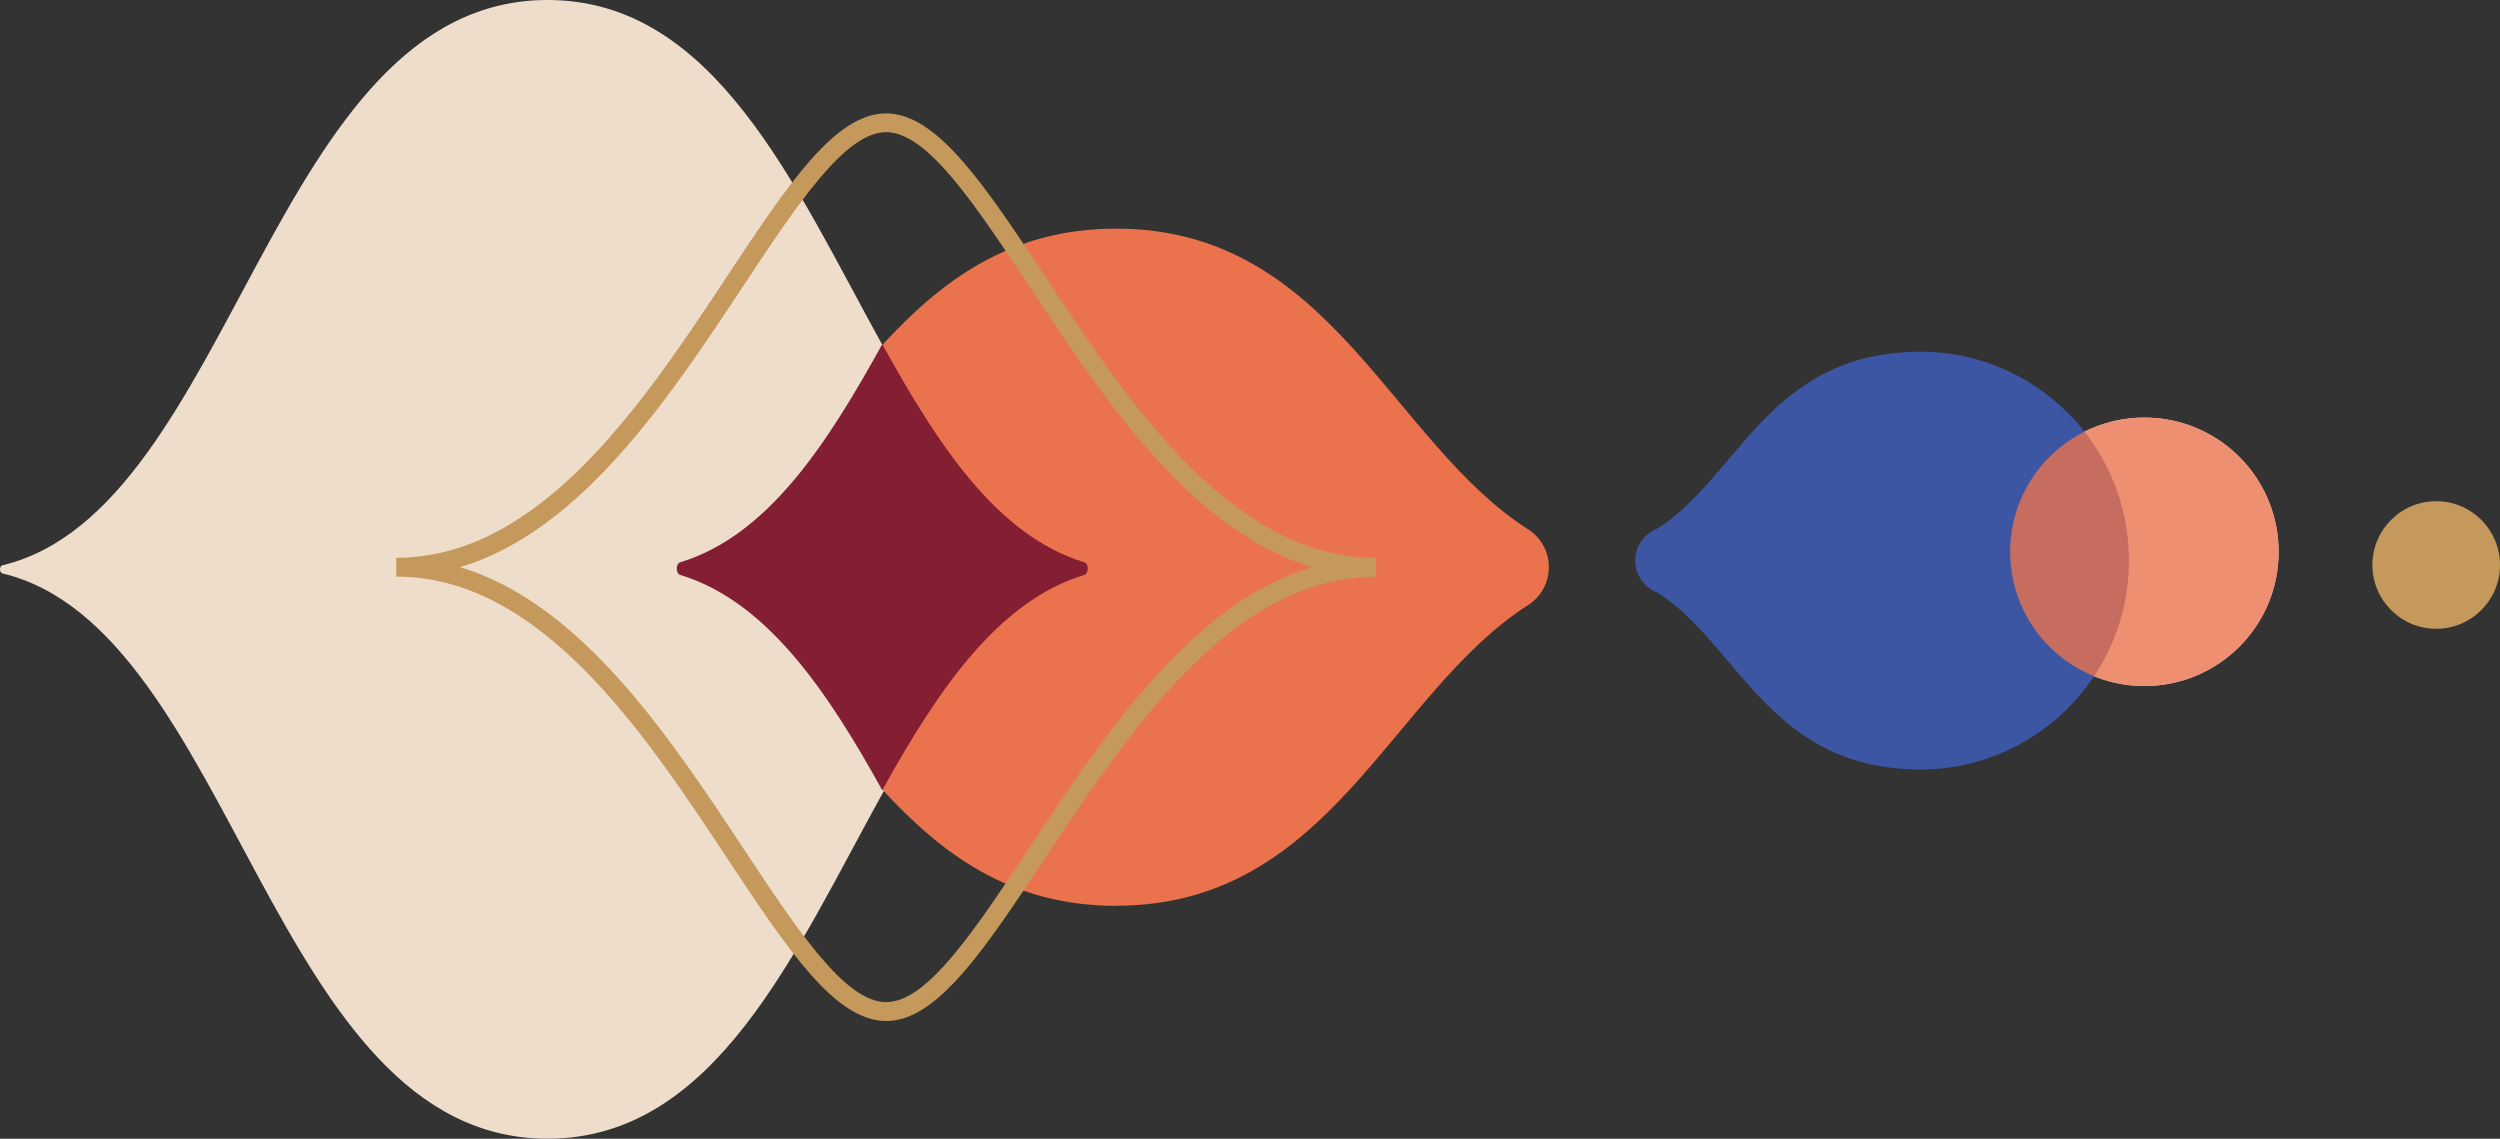
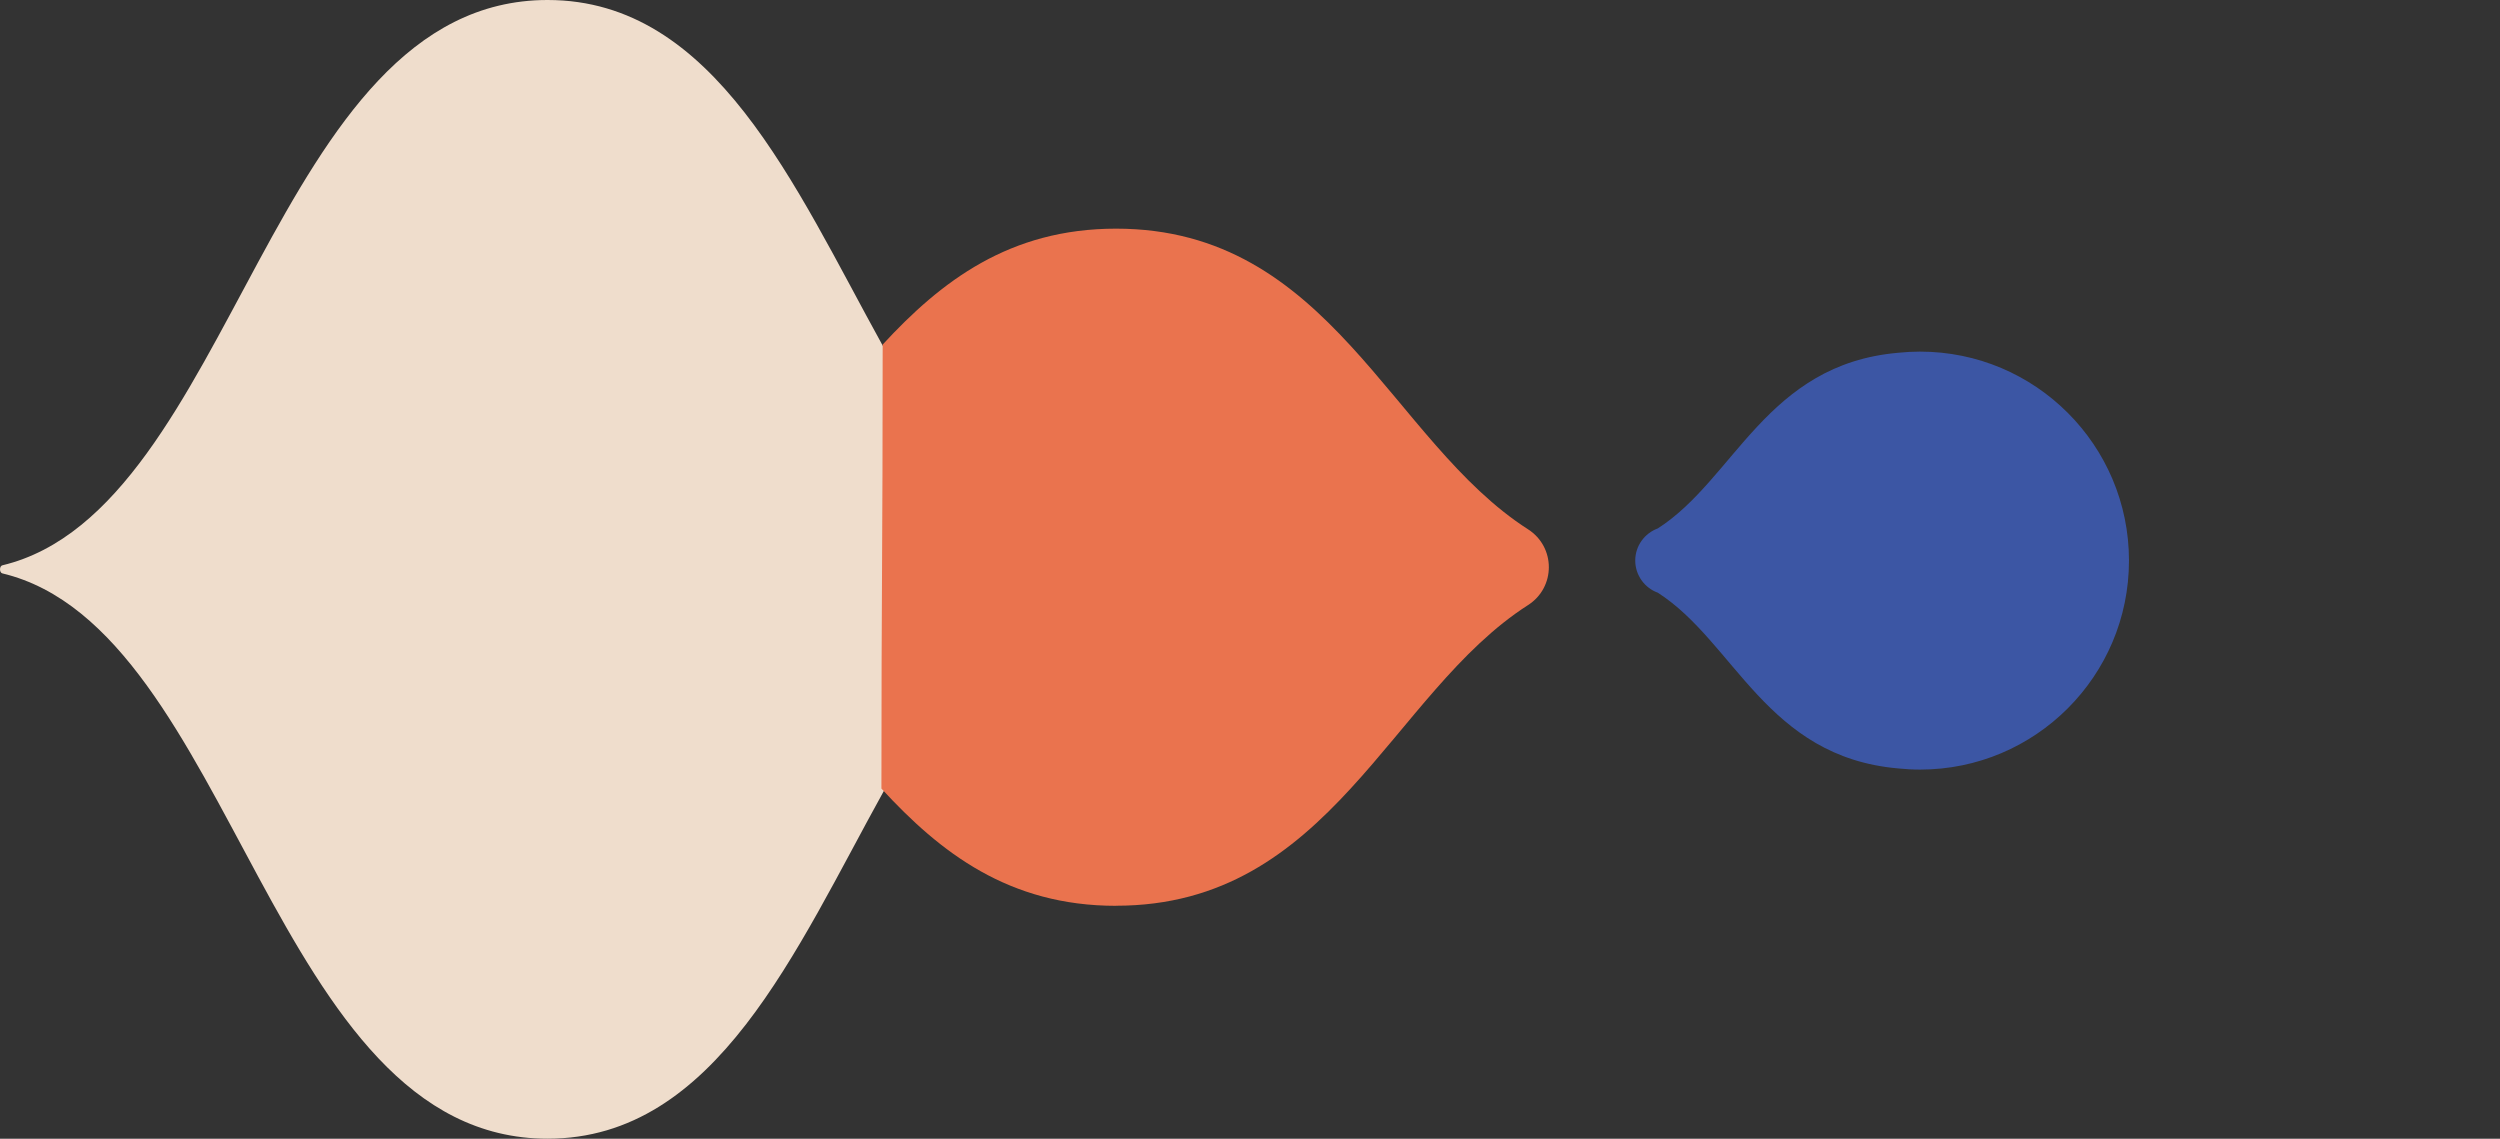
<svg xmlns="http://www.w3.org/2000/svg" id="Layer_2" viewBox="0 0 301.33 137.25">
  <rect x="0" y="0" width="301.33" height="137.25" fill="#333333" stroke="none" />
  <defs>
    <style> .cls-1 { fill: #3c56a4; } .cls-2 { fill: #c5995c; } .cls-3 { fill: #efddcc; } .cls-4 { fill: #fff; } .cls-5 { opacity: .8; } .cls-5, .cls-6 { fill: #ea734e; } .cls-7 { fill: #841e33; } </style>
  </defs>
  <g id="Layer_1-2" data-name="Layer_1">
    <g>
      <g>
-         <circle class="cls-4" cx="258.47" cy="66.51" r="16.18" />
        <path class="cls-3" d="M.28,68.14c-.37.09-.37.88,0,.97,28.01,6.71,32.37,68.14,65.72,68.14,20.33,0,29.88-22.7,40.59-42.02,6.64-11.99,13.72-22.68,24.1-25.84.58-.18.58-1.35,0-1.53-10.51-3.2-17.64-14.13-24.35-26.3C95.73,22.34,86.16,0,66,0,32.65,0,28.29,61.43.28,68.14Z" />
        <path class="cls-6" d="M134.52,109.17c25.83,0,33.03-25.59,49.66-36.24,3.34-2.14,3.34-6.99,0-9.13-16.63-10.65-23.83-36.24-49.66-36.24-12.82,0-21.06,6.31-28.13,13.97,0,24.98-.15,29.02-.15,53.52,7.11,7.73,15.37,14.13,28.28,14.13Z" />
-         <circle class="cls-2" cx="293.64" cy="68.1" r="7.69" />
-         <path class="cls-2" d="M106.8,123.06c-6.17,0-11.89-8.65-19.14-19.6-10.01-15.13-22.47-33.96-39.9-33.96v-2.27c17.43,0,29.89-18.83,39.9-33.96,7.25-10.95,12.97-19.6,19.14-19.6s11.89,8.65,19.14,19.61c10.01,15.13,22.47,33.96,39.9,33.96v2.27c-17.43,0-29.89,18.83-39.9,33.96-7.25,10.95-12.97,19.6-19.14,19.6ZM55.46,68.36c14.59,4.37,25.27,20.5,34.1,33.84,6.6,9.97,12.3,18.59,17.25,18.59s10.65-8.62,17.25-18.59c8.83-13.34,19.5-29.48,34.09-33.84-14.59-4.37-25.27-20.5-34.09-33.84-6.6-9.97-12.3-18.59-17.25-18.59s-10.65,8.61-17.25,18.59c-8.83,13.34-19.5,29.48-34.1,33.84Z" />
        <path class="cls-1" d="M231.42,42.38c-.89,0-1.76.05-2.63.14-15.89,1.39-19.7,15.23-28.97,21.17h0c-1.58.58-2.72,2.09-2.72,3.87s1.14,3.31,2.72,3.88h0c9.27,5.94,13.08,19.79,28.97,21.18.86.09,1.74.14,2.63.14,13.91,0,25.19-11.28,25.19-25.19s-11.28-25.19-25.19-25.19Z" />
-         <circle class="cls-5" cx="258.47" cy="66.51" r="16.18" />
      </g>
-       <path class="cls-7" d="M106.34,95.25c-6.66-12.03-13.94-22.78-24.34-25.95-.58-.18-.58-1.35,0-1.53,10.5-3.2,17.63-14.12,24.34-26.29,6.71,12.17,13.84,23.08,24.34,26.29.58.18.58,1.35,0,1.53-10.4,3.17-17.68,13.92-24.34,25.95Z" />
+       <path class="cls-7" d="M106.34,95.25Z" />
    </g>
  </g>
</svg>